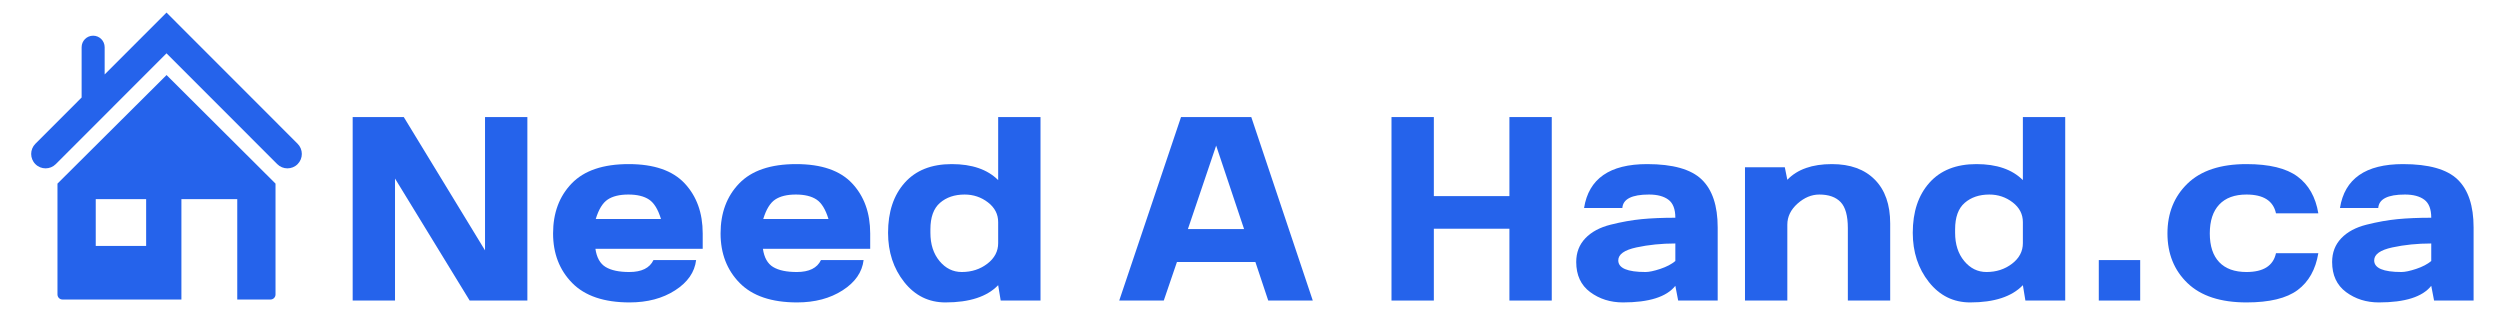
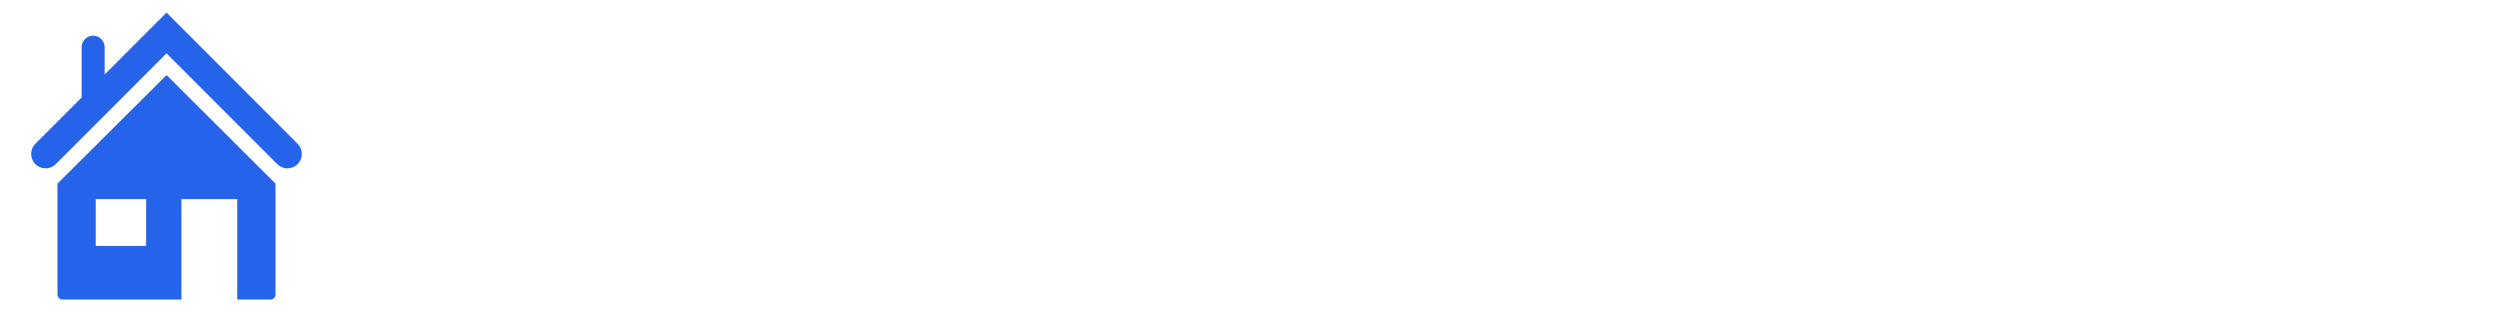
<svg xmlns="http://www.w3.org/2000/svg" width="1920" zoomAndPan="magnify" viewBox="0 0 1440 187.5" height="250" preserveAspectRatio="xMidYMid meet" version="1.0">
  <defs>
    <g />
    <clipPath id="82d561a525">
      <path d="M 33 43 L 159 43 L 159 172.539 L 33 172.539 Z M 33 43 " clip-rule="nonzero" />
    </clipPath>
    <clipPath id="7c1680bdbc">
      <path d="M 17 7.227 L 174 7.227 L 174 97 L 17 97 Z M 17 7.227 " clip-rule="nonzero" />
    </clipPath>
    <clipPath id="48dfcfc780">
-       <rect x="0" width="1240" y="0" height="187" />
-     </clipPath>
+       </clipPath>
  </defs>
  <g clip-path="url(#82d561a525)">
    <path fill="#2563eb" d="M 33.105 105.766 L 33.105 169.621 C 33.105 171.223 34.406 172.527 36.012 172.527 L 104.492 172.527 L 104.492 114.707 L 136.66 114.707 L 136.66 172.527 L 155.797 172.527 C 157.402 172.527 158.699 171.223 158.699 169.621 L 158.699 105.766 L 95.941 43.227 Z M 84.176 141.645 L 55.148 141.645 L 55.148 114.711 L 84.176 114.711 Z M 84.176 141.645 " fill-opacity="1" fill-rule="nonzero" />
  </g>
  <g clip-path="url(#7c1680bdbc)">
    <path fill="#2563eb" d="M 171.422 82.805 L 95.906 7.238 L 60.281 42.887 L 60.281 27.199 C 60.281 23.535 57.312 20.559 53.648 20.559 C 49.988 20.559 47.016 23.535 47.016 27.199 L 47.016 56.164 L 20.391 82.805 C 17.148 86.047 17.148 91.305 20.391 94.543 C 22.008 96.164 24.133 96.973 26.254 96.973 C 28.379 96.973 30.496 96.164 32.117 94.547 L 95.91 30.715 L 159.695 94.543 C 162.938 97.785 168.184 97.785 171.422 94.543 C 174.66 91.301 174.66 86.047 171.422 82.805 Z M 171.422 82.805 " fill-opacity="1" fill-rule="nonzero" />
  </g>
  <g transform="matrix(1, 0, 0, 1, 193, 0)">
    <g clip-path="url(#48dfcfc780)">
      <g fill="#2563eb" fill-opacity="1">
        <g transform="translate(0.921, 173.117)">
          <g>
            <path d="M 9.219 0 L 9.219 -105.688 L 38.656 -105.688 L 85.453 -28.906 L 85.453 -105.688 L 109.844 -105.688 L 109.844 0 L 76.609 0 L 33.609 -70.281 L 33.609 0 Z M 9.219 0 " />
          </g>
        </g>
      </g>
      <g fill="#2563eb" fill-opacity="1">
        <g transform="translate(119.979, 173.117)">
          <g>
            <path d="M 49.688 1.078 C 34.988 1.078 23.961 -2.648 16.609 -10.109 C 9.266 -17.578 5.594 -27.094 5.594 -38.656 C 5.594 -50.469 9.176 -60.078 16.344 -67.484 C 23.508 -74.891 34.441 -78.594 49.141 -78.594 C 63.711 -78.594 74.461 -74.891 81.391 -67.484 C 88.316 -60.078 91.781 -50.469 91.781 -38.656 L 91.781 -29.812 L 29.984 -29.812 C 30.711 -24.75 32.672 -21.254 35.859 -19.328 C 39.055 -17.398 43.602 -16.438 49.5 -16.438 C 56.602 -16.438 61.242 -18.727 63.422 -23.312 L 87.984 -23.312 C 87.141 -16.32 83.102 -10.508 75.875 -5.875 C 68.656 -1.238 59.926 1.078 49.688 1.078 Z M 30.172 -46.969 L 67.75 -46.969 C 66.062 -52.508 63.77 -56.242 60.875 -58.172 C 57.988 -60.098 54.016 -61.062 48.953 -61.062 C 43.898 -61.062 39.926 -60.098 37.031 -58.172 C 34.145 -56.242 31.859 -52.508 30.172 -46.969 Z M 30.172 -46.969 " />
          </g>
        </g>
      </g>
      <g fill="#2563eb" fill-opacity="1">
        <g transform="translate(216.454, 173.117)">
          <g>
-             <path d="M 49.688 1.078 C 34.988 1.078 23.961 -2.648 16.609 -10.109 C 9.266 -17.578 5.594 -27.094 5.594 -38.656 C 5.594 -50.469 9.176 -60.078 16.344 -67.484 C 23.508 -74.891 34.441 -78.594 49.141 -78.594 C 63.711 -78.594 74.461 -74.891 81.391 -67.484 C 88.316 -60.078 91.781 -50.469 91.781 -38.656 L 91.781 -29.812 L 29.984 -29.812 C 30.711 -24.75 32.672 -21.254 35.859 -19.328 C 39.055 -17.398 43.602 -16.438 49.5 -16.438 C 56.602 -16.438 61.242 -18.727 63.422 -23.312 L 87.984 -23.312 C 87.141 -16.32 83.102 -10.508 75.875 -5.875 C 68.656 -1.238 59.926 1.078 49.688 1.078 Z M 30.172 -46.969 L 67.75 -46.969 C 66.062 -52.508 63.77 -56.242 60.875 -58.172 C 57.988 -60.098 54.016 -61.062 48.953 -61.062 C 43.898 -61.062 39.926 -60.098 37.031 -58.172 C 34.145 -56.242 31.859 -52.508 30.172 -46.969 Z M 30.172 -46.969 " />
-           </g>
+             </g>
        </g>
      </g>
      <g fill="#2563eb" fill-opacity="1">
        <g transform="translate(312.929, 173.117)">
          <g>
            <path d="M 38.656 1.078 C 29.02 1.078 21.098 -2.832 14.891 -10.656 C 8.691 -18.488 5.594 -27.945 5.594 -39.031 C 5.594 -51.07 8.785 -60.676 15.172 -67.844 C 21.555 -75.008 30.586 -78.594 42.266 -78.594 C 53.953 -78.594 62.867 -75.52 69.016 -69.375 L 69.016 -105.688 L 93.406 -105.688 L 93.406 0 L 70.469 0 L 69.016 -8.859 C 62.629 -2.234 52.508 1.078 38.656 1.078 Z M 48.062 -16.438 C 53.719 -16.438 58.625 -18.031 62.781 -21.219 C 66.938 -24.414 69.016 -28.363 69.016 -33.062 L 69.016 -45.172 C 69.016 -49.742 67.055 -53.535 63.141 -56.547 C 59.223 -59.555 54.738 -61.062 49.688 -61.062 C 43.906 -61.062 39.176 -59.461 35.5 -56.266 C 31.82 -53.078 29.984 -47.992 29.984 -41.016 L 29.984 -39.031 C 29.984 -32.406 31.727 -26.984 35.219 -22.766 C 38.719 -18.547 43 -16.438 48.062 -16.438 Z M 48.062 -16.438 " />
          </g>
        </g>
      </g>
      <g fill="#2563eb" fill-opacity="1">
        <g transform="translate(415.546, 173.117)">
          <g />
        </g>
      </g>
      <g fill="#2563eb" fill-opacity="1">
        <g transform="translate(449.692, 173.117)">
          <g>
            <path d="M 1.984 0 L 37.578 -105.688 L 78.047 -105.688 L 113.469 0 L 87.812 0 L 80.406 -22.219 L 35.234 -22.219 L 27.641 0 Z M 41.547 -41.188 L 73.891 -41.188 L 57.812 -89.25 Z M 41.547 -41.188 " />
          </g>
        </g>
      </g>
      <g fill="#2563eb" fill-opacity="1">
        <g transform="translate(565.137, 173.117)">
          <g />
        </g>
      </g>
      <g fill="#2563eb" fill-opacity="1">
        <g transform="translate(599.282, 173.117)">
          <g>
            <path d="M 9.219 0 L 9.219 -105.688 L 33.609 -105.688 L 33.609 -60.156 L 77.141 -60.156 L 77.141 -105.688 L 101.531 -105.688 L 101.531 0 L 77.141 0 L 77.141 -41.375 L 33.609 -41.375 L 33.609 0 Z M 9.219 0 " />
          </g>
        </g>
      </g>
      <g fill="#2563eb" fill-opacity="1">
        <g transform="translate(710.03, 173.117)">
          <g>
            <path d="M 31.797 1.078 C 24.566 1.078 18.27 -0.906 12.906 -4.875 C 7.551 -8.852 4.875 -14.633 4.875 -22.219 C 4.875 -27.645 6.617 -32.191 10.109 -35.859 C 13.609 -39.535 18.488 -42.156 24.75 -43.719 C 31.008 -45.289 36.941 -46.348 42.547 -46.891 C 48.148 -47.43 54.625 -47.703 61.969 -47.703 C 61.969 -52.641 60.641 -56.098 57.984 -58.078 C 55.336 -60.066 51.609 -61.062 46.797 -61.062 C 36.922 -61.062 31.801 -58.473 31.438 -53.297 L 9.391 -53.297 C 12.047 -70.16 24.148 -78.594 45.703 -78.594 C 60.523 -78.594 71.004 -75.641 77.141 -69.734 C 83.285 -63.836 86.359 -54.625 86.359 -42.094 L 86.359 0 L 63.594 0 L 61.969 -8.484 C 56.906 -2.109 46.848 1.078 31.797 1.078 Z M 44.812 -16.438 C 46.852 -16.438 49.68 -17.035 53.297 -18.234 C 56.91 -19.441 59.801 -20.953 61.969 -22.766 L 61.969 -32.875 C 54.02 -32.875 46.551 -32.117 39.562 -30.609 C 32.582 -29.109 29.094 -26.613 29.094 -23.125 C 29.094 -18.664 34.332 -16.438 44.812 -16.438 Z M 44.812 -16.438 " />
          </g>
        </g>
      </g>
      <g fill="#2563eb" fill-opacity="1">
        <g transform="translate(802.891, 173.117)">
          <g>
-             <path d="M 9.219 0 L 9.219 -76.781 L 32.156 -76.781 L 33.609 -69.562 C 39.391 -75.582 47.941 -78.594 59.266 -78.594 C 69.859 -78.594 78.102 -75.609 84 -69.641 C 89.906 -63.68 92.859 -55.281 92.859 -44.438 L 92.859 0 L 68.469 0 L 68.469 -41.734 C 68.469 -48.836 67.082 -53.832 64.312 -56.719 C 61.539 -59.613 57.445 -61.062 52.031 -61.062 C 47.57 -61.062 43.383 -59.316 39.469 -55.828 C 35.562 -52.336 33.609 -48.301 33.609 -43.719 L 33.609 0 Z M 9.219 0 " />
-           </g>
+             </g>
        </g>
      </g>
      <g fill="#2563eb" fill-opacity="1">
        <g transform="translate(903.16, 173.117)">
          <g>
-             <path d="M 38.656 1.078 C 29.02 1.078 21.098 -2.832 14.891 -10.656 C 8.691 -18.488 5.594 -27.945 5.594 -39.031 C 5.594 -51.07 8.785 -60.676 15.172 -67.844 C 21.555 -75.008 30.586 -78.594 42.266 -78.594 C 53.953 -78.594 62.867 -75.52 69.016 -69.375 L 69.016 -105.688 L 93.406 -105.688 L 93.406 0 L 70.469 0 L 69.016 -8.859 C 62.629 -2.234 52.508 1.078 38.656 1.078 Z M 48.062 -16.438 C 53.719 -16.438 58.625 -18.031 62.781 -21.219 C 66.938 -24.414 69.016 -28.363 69.016 -33.062 L 69.016 -45.172 C 69.016 -49.742 67.055 -53.535 63.141 -56.547 C 59.223 -59.555 54.738 -61.062 49.688 -61.062 C 43.906 -61.062 39.176 -59.461 35.5 -56.266 C 31.82 -53.078 29.984 -47.992 29.984 -41.016 L 29.984 -39.031 C 29.984 -32.406 31.727 -26.984 35.219 -22.766 C 38.719 -18.547 43 -16.438 48.062 -16.438 Z M 48.062 -16.438 " />
-           </g>
+             </g>
        </g>
      </g>
      <g fill="#2563eb" fill-opacity="1">
        <g transform="translate(1005.778, 173.117)">
          <g>
            <path d="M 10.125 0 L 10.125 -23.312 L 33.969 -23.312 L 33.969 0 Z M 10.125 0 " />
          </g>
        </g>
      </g>
      <g fill="#2563eb" fill-opacity="1">
        <g transform="translate(1049.86, 173.117)">
          <g>
            <path d="M 51.125 1.078 C 36.195 1.078 24.875 -2.625 17.156 -10.031 C 9.445 -17.438 5.594 -26.977 5.594 -38.656 C 5.594 -50.344 9.445 -59.922 17.156 -67.391 C 24.875 -74.859 36.195 -78.594 51.125 -78.594 C 64.258 -78.594 74.047 -76.211 80.484 -71.453 C 86.93 -66.691 90.938 -59.617 92.5 -50.234 L 68.109 -50.234 C 66.547 -57.453 60.883 -61.062 51.125 -61.062 C 44.258 -61.062 39.02 -59.133 35.406 -55.281 C 31.789 -51.426 29.984 -45.883 29.984 -38.656 C 29.984 -31.438 31.789 -25.926 35.406 -22.125 C 39.02 -18.332 44.258 -16.438 51.125 -16.438 C 60.883 -16.438 66.547 -20.051 68.109 -27.281 L 92.5 -27.281 C 90.938 -17.883 86.961 -10.805 80.578 -6.047 C 74.191 -1.297 64.375 1.078 51.125 1.078 Z M 51.125 1.078 " />
          </g>
        </g>
      </g>
      <g fill="#2563eb" fill-opacity="1">
        <g transform="translate(1145.432, 173.117)">
          <g>
            <path d="M 31.797 1.078 C 24.566 1.078 18.27 -0.906 12.906 -4.875 C 7.551 -8.852 4.875 -14.633 4.875 -22.219 C 4.875 -27.645 6.617 -32.191 10.109 -35.859 C 13.609 -39.535 18.488 -42.156 24.75 -43.719 C 31.008 -45.289 36.941 -46.348 42.547 -46.891 C 48.148 -47.43 54.625 -47.703 61.969 -47.703 C 61.969 -52.641 60.641 -56.098 57.984 -58.078 C 55.336 -60.066 51.609 -61.062 46.797 -61.062 C 36.922 -61.062 31.801 -58.473 31.438 -53.297 L 9.391 -53.297 C 12.047 -70.16 24.148 -78.594 45.703 -78.594 C 60.523 -78.594 71.004 -75.641 77.141 -69.734 C 83.285 -63.836 86.359 -54.625 86.359 -42.094 L 86.359 0 L 63.594 0 L 61.969 -8.484 C 56.906 -2.109 46.848 1.078 31.797 1.078 Z M 44.812 -16.438 C 46.852 -16.438 49.68 -17.035 53.297 -18.234 C 56.91 -19.441 59.801 -20.953 61.969 -22.766 L 61.969 -32.875 C 54.02 -32.875 46.551 -32.117 39.562 -30.609 C 32.582 -29.109 29.094 -26.613 29.094 -23.125 C 29.094 -18.664 34.332 -16.438 44.812 -16.438 Z M 44.812 -16.438 " />
          </g>
        </g>
      </g>
    </g>
  </g>
</svg>